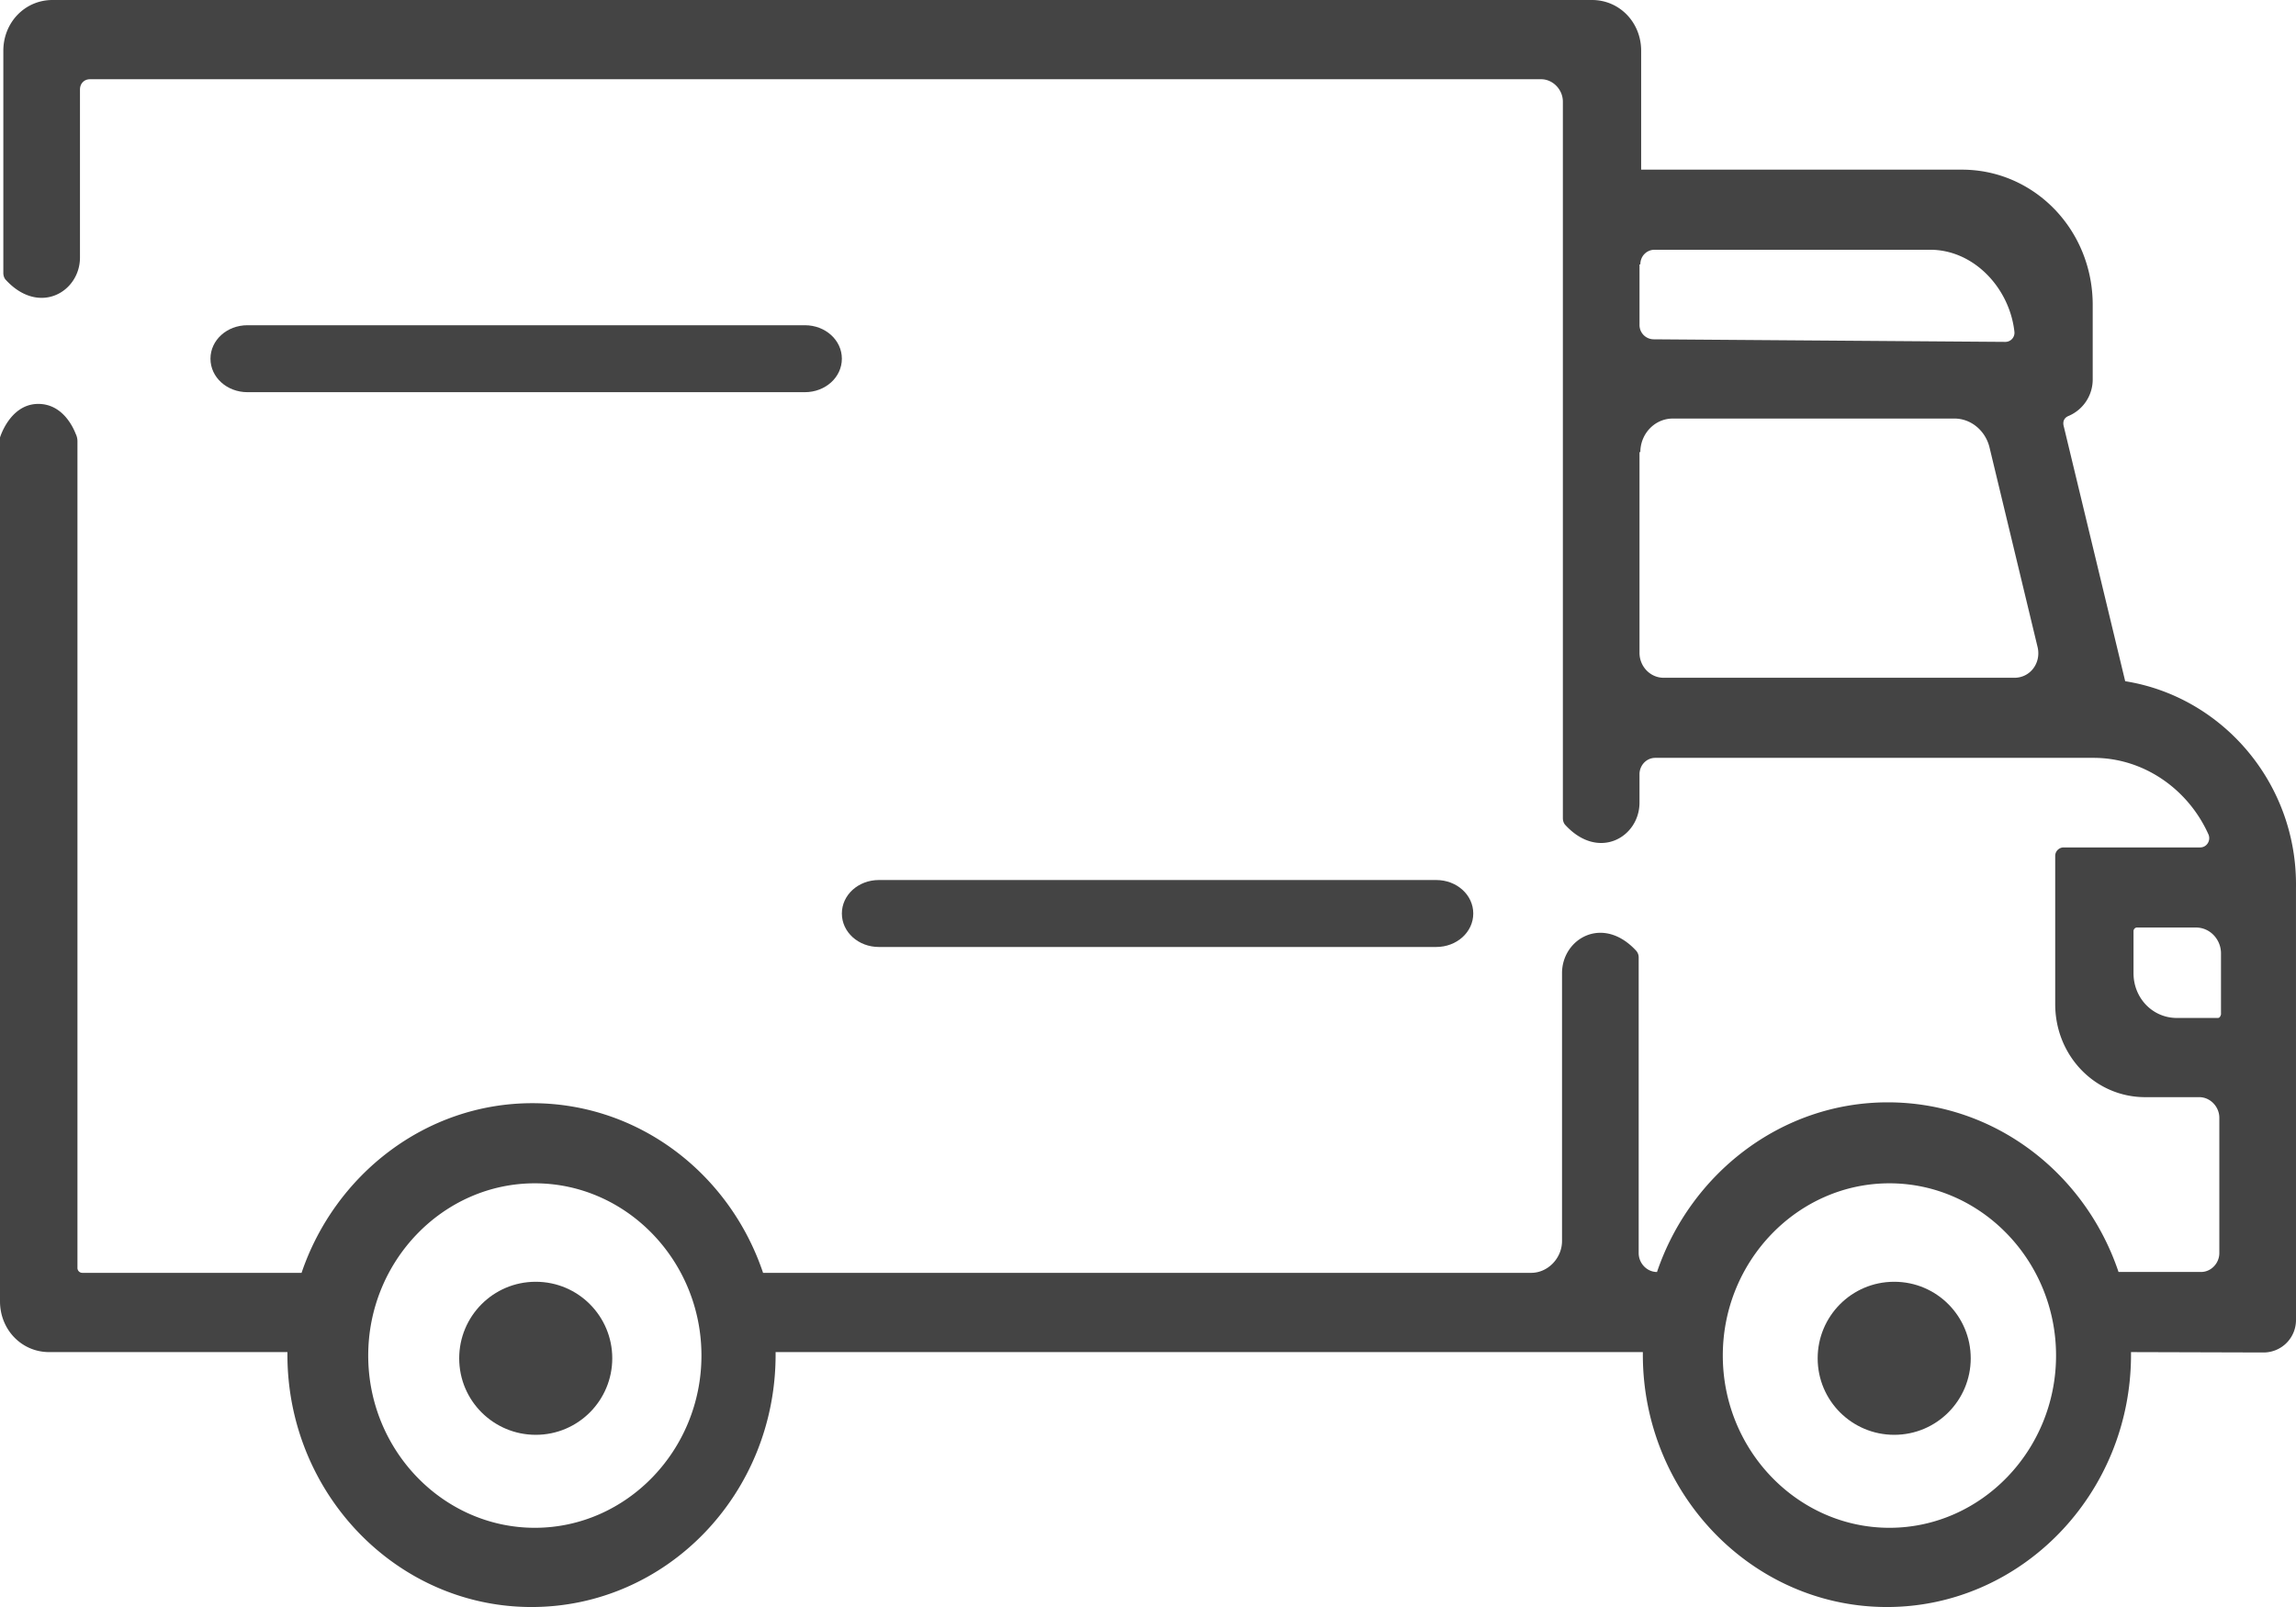
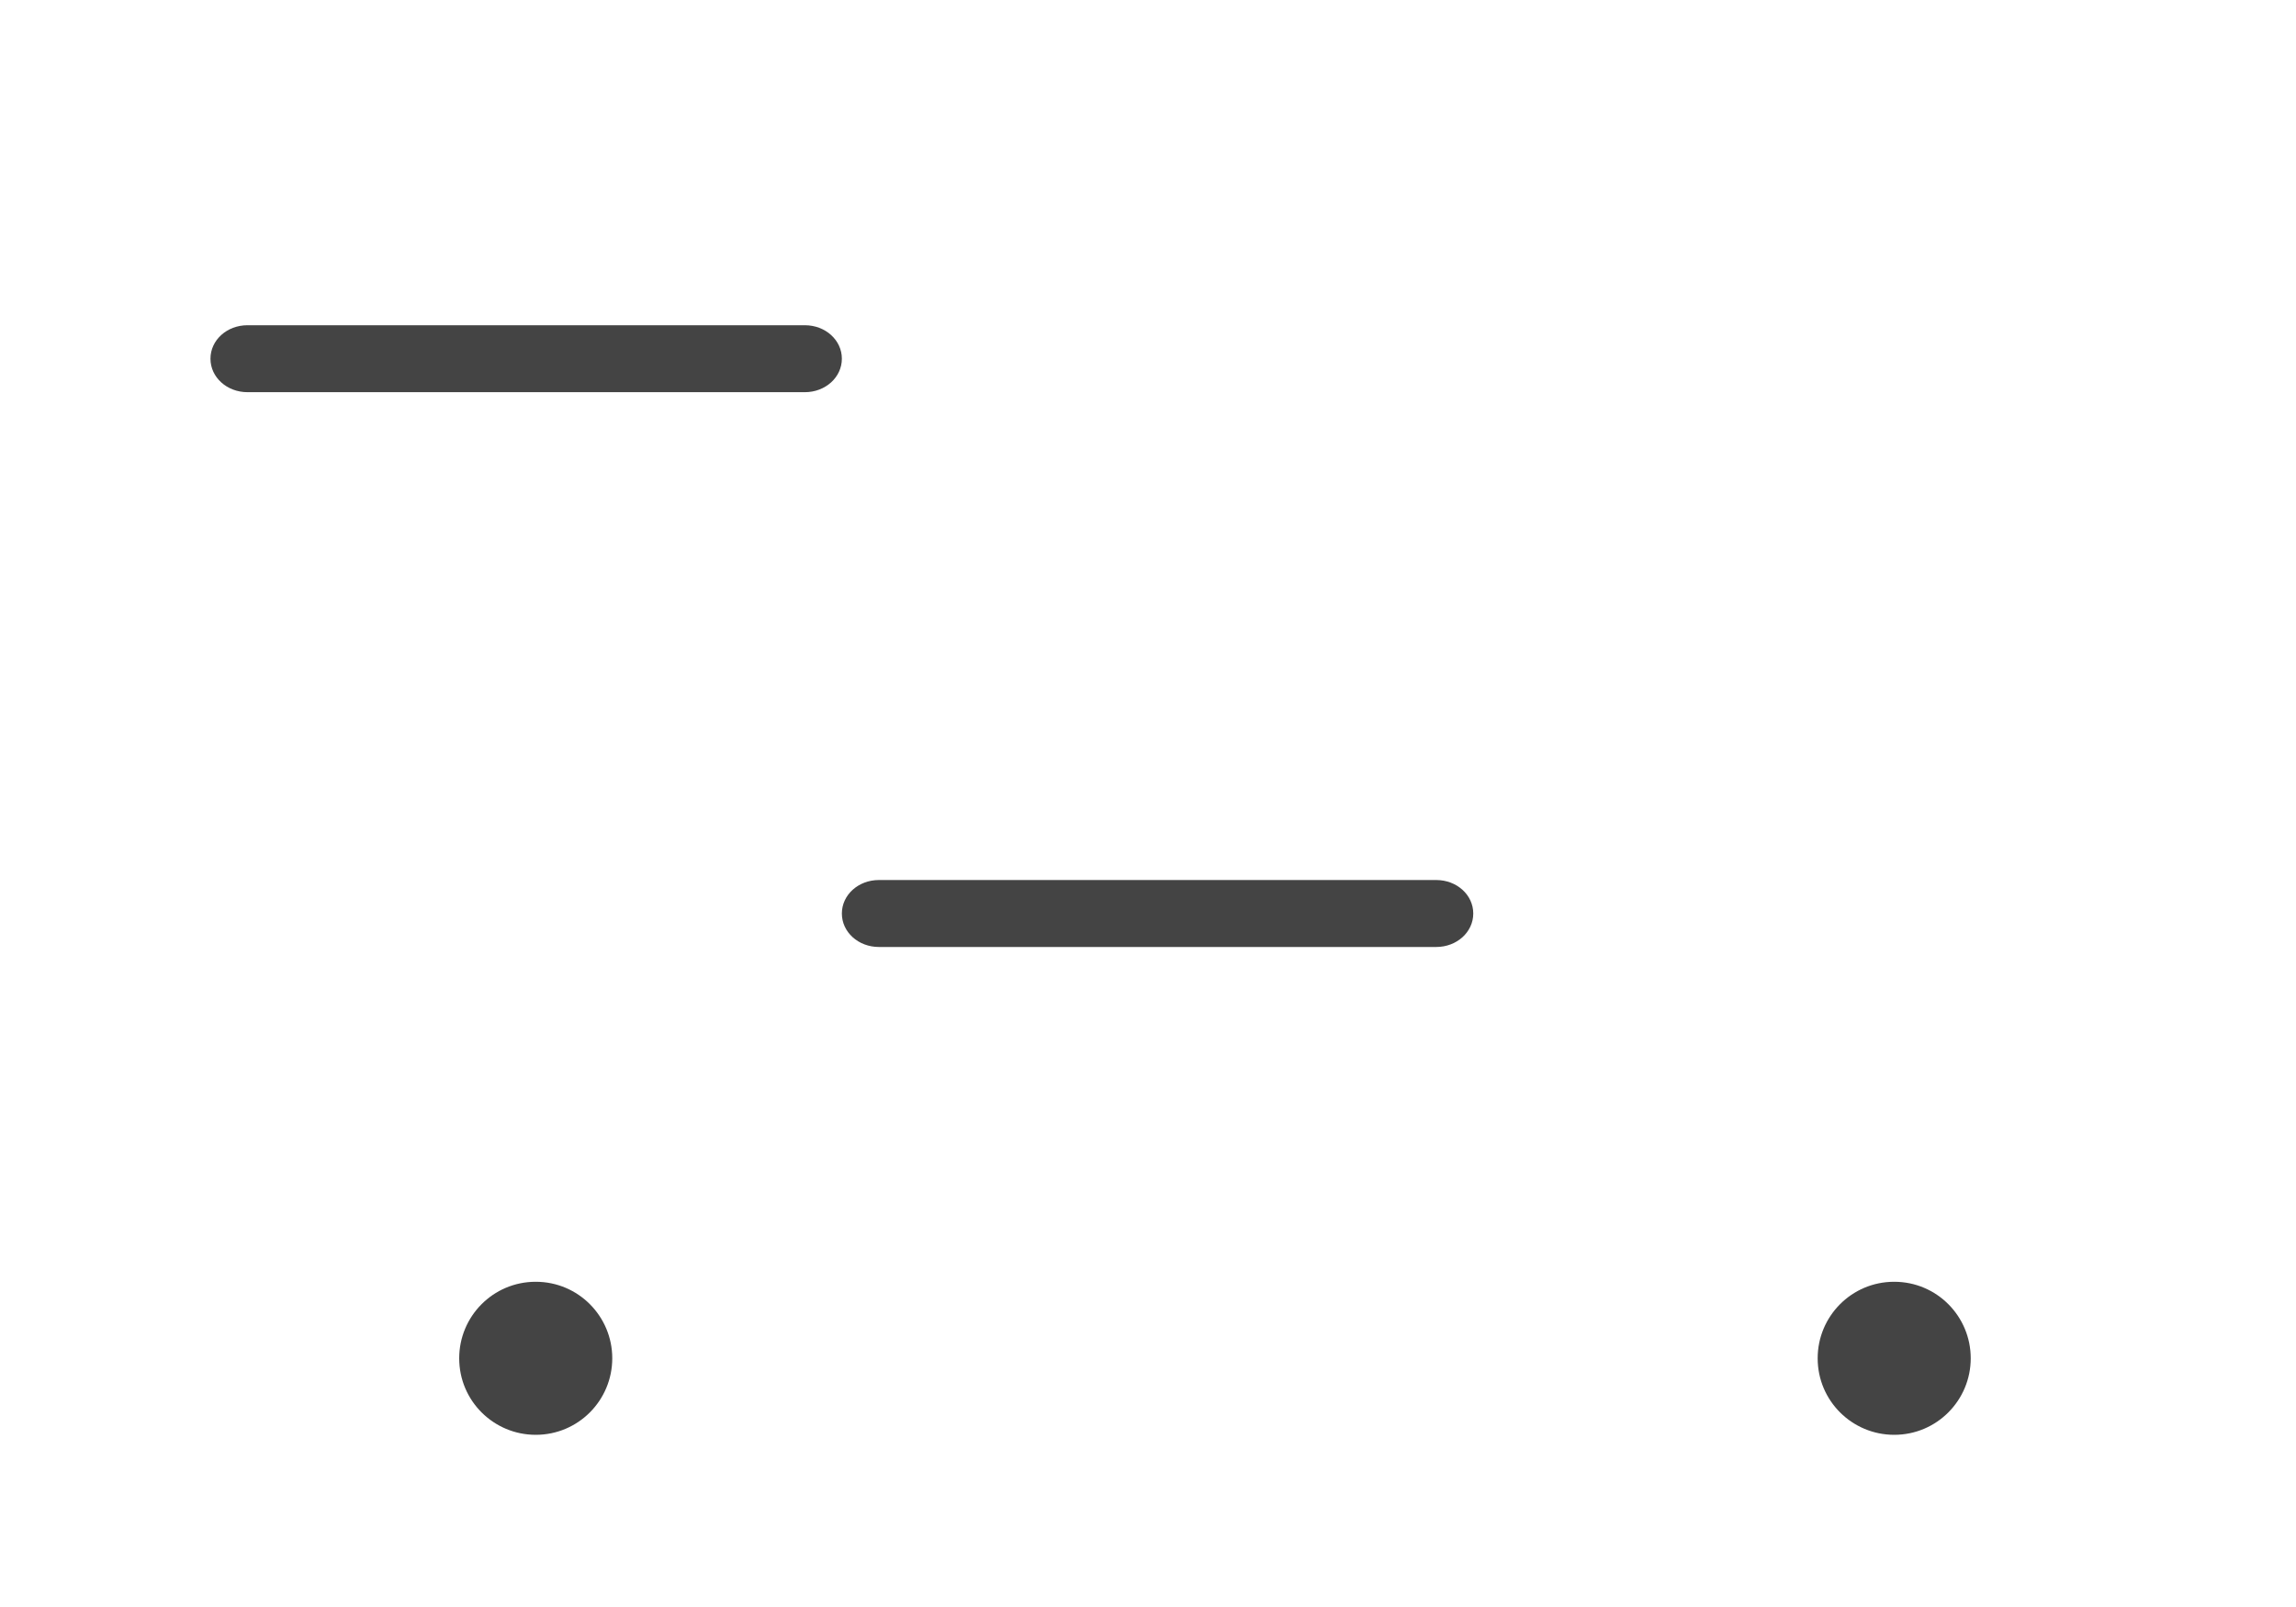
<svg xmlns="http://www.w3.org/2000/svg" width="120" height="84">
  <g fill="#444" fill-rule="nonzero">
-     <path d="m111.073 35.608-3.222-13.37c-.044-.225.043-.405.26-.495a2.07 2.07 0 0 0 1.264-1.936v-3.871c0-3.917-3.048-7.068-6.836-7.068H85.775V2.656C85.775 1.17 84.643 0 83.207 0H2.743C1.306 0 .174 1.17.174 2.656V14.27c0 .135.044.27.13.36 1.742 1.89 3.876.63 3.876-1.17V4.682c0-.315.218-.54.522-.54h75.849c.61 0 1.132.54 1.132 1.17v37.453c0 .135.043.27.13.36 1.742 1.891 3.875.63 3.875-1.17v-1.486c0-.45.349-.855.828-.855h22.902c2.656 0 4.964 1.666 6.009 4.007.13.315-.087.675-.436.675h-7.14a.444.444 0 0 0-.436.45v7.743c0 2.7 2.09 4.861 4.703 4.861h2.83c.566 0 1.045.496 1.045 1.08v7.068c0 .54-.436.99-.958.99h-4.31c-1.742-5.176-6.488-8.867-12.061-8.867-5.574 0-10.32 3.736-12.061 8.868-.523 0-.958-.45-.958-.99V50.057a.521.521 0 0 0-.13-.36c-1.742-1.89-3.876-.63-3.876 1.17v14c0 .9-.74 1.666-1.61 1.666H39.882c-1.741-5.177-6.487-8.868-12.06-8.868-5.574 0-10.32 3.736-12.061 8.868H4.31a.255.255 0 0 1-.262-.27V23.048a.871.871 0 0 0-.087-.36c-.174-.45-.74-1.575-1.96-1.575C.523 21.113 0 22.868 0 22.868V68.02c0 1.486 1.132 2.656 2.569 2.656h12.453v.135c0 7.248 5.703 13.19 12.757 13.19 7.054 0 12.758-5.897 12.758-13.19v-.135h45.326v.135c0 7.248 5.703 13.19 12.757 13.19 7.01 0 12.757-5.897 12.757-13.19v-.135l6.923.02A1.695 1.695 0 0 0 120 69l-.001-22.588c.087-5.447-3.832-9.994-8.926-10.804ZM85.732 13.82c0-.45.348-.765.74-.765h14.412c2.264 0 4.137 1.98 4.398 4.276a.477.477 0 0 1-.48.54l-18.373-.135a.746.746 0 0 1-.74-.765V13.82h.043Zm0 9.813c0-.945.74-1.755 1.698-1.755h14.717c.87 0 1.61.63 1.829 1.485l2.525 10.49c.174.81-.392 1.575-1.22 1.575h-18.33c-.697 0-1.263-.586-1.263-1.306V23.633h.044ZM27.953 79.86c-4.79 0-8.708-4.052-8.708-9.004 0-4.951 3.919-9.003 8.708-9.003 4.79 0 8.708 4.052 8.708 9.003 0 4.952-3.918 9.004-8.708 9.004Zm70.798 0c-4.79 0-8.709-4.052-8.709-9.004 0-4.951 3.92-9.003 8.709-9.003 4.79 0 8.708 4.052 8.708 9.003 0 4.952-3.919 9.004-8.708 9.004Zm17.155-26.65h-2.134c-1.262 0-2.264-1.035-2.264-2.34v-2.207c0-.09.087-.18.174-.18h3.092c.74 0 1.306.63 1.306 1.35v3.197c-.044.135-.087.18-.174.18Z" />
    <path d="M28 67c-2.232 0-4 1.81-4 4 0 2.232 1.81 4 4 4 2.232 0 4-1.81 4-4s-1.768-4-4-4ZM99 67c-2.232 0-4 1.81-4 4 0 2.232 1.81 4 4 4 2.232 0 4-1.81 4-4s-1.768-4-4-4ZM75.064 46H45.936C44.86 46 44 46.778 44 47.75s.86 1.75 1.936 1.75h29.128c1.076 0 1.936-.778 1.936-1.75S76.14 46 75.064 46ZM42.064 17H12.936C11.86 17 11 17.778 11 18.75s.86 1.75 1.936 1.75h29.128c1.076 0 1.936-.778 1.936-1.75S43.14 17 42.064 17Z" />
  </g>
</svg>